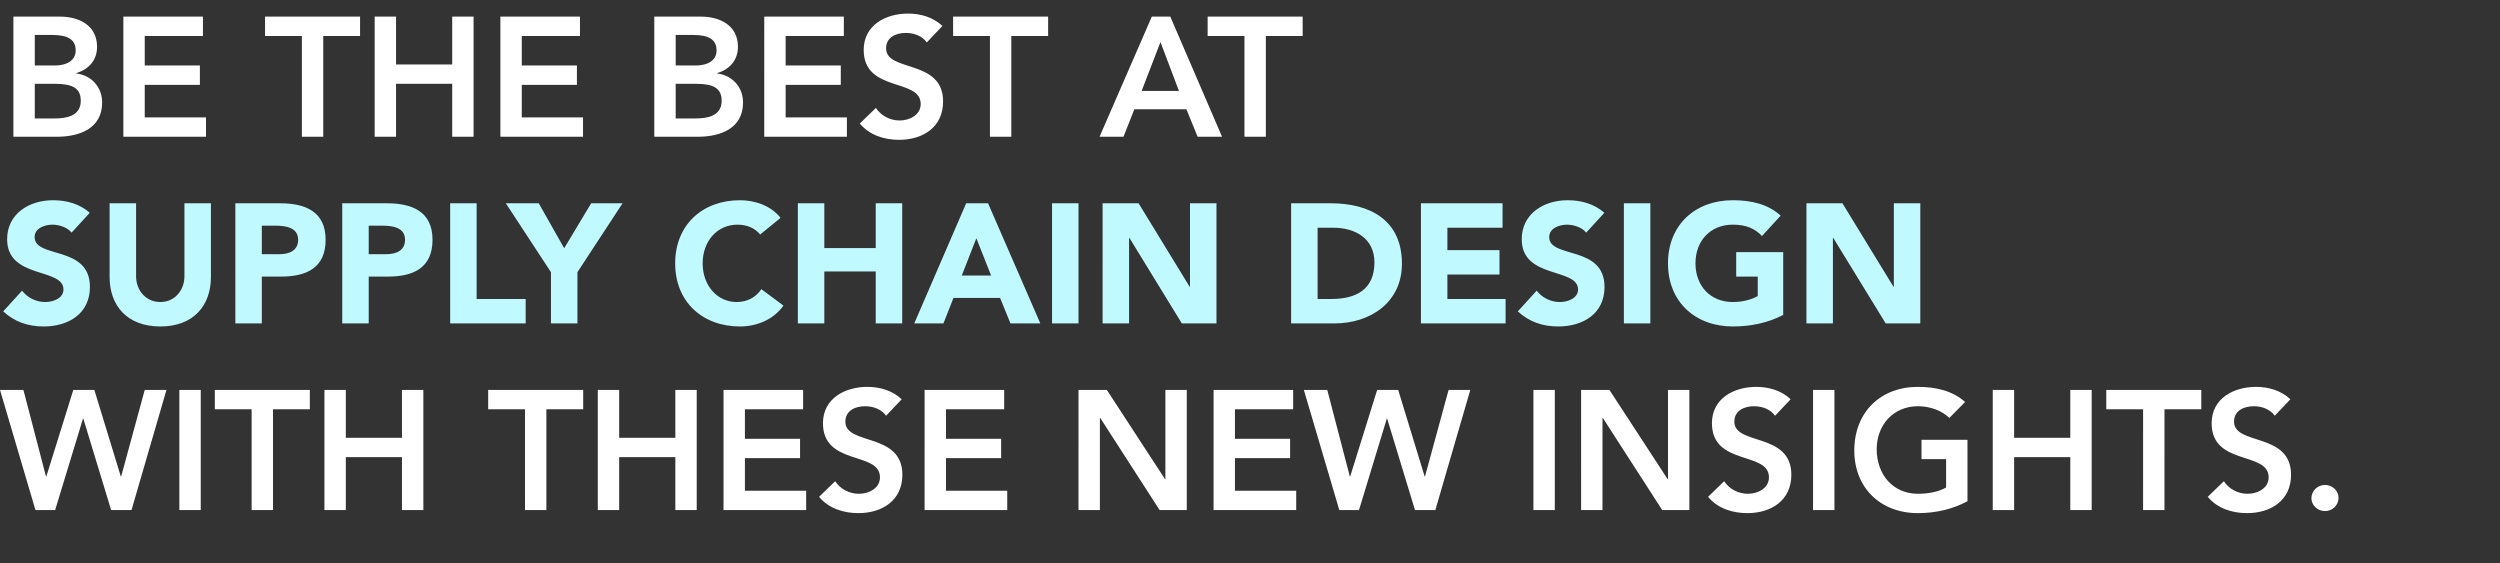
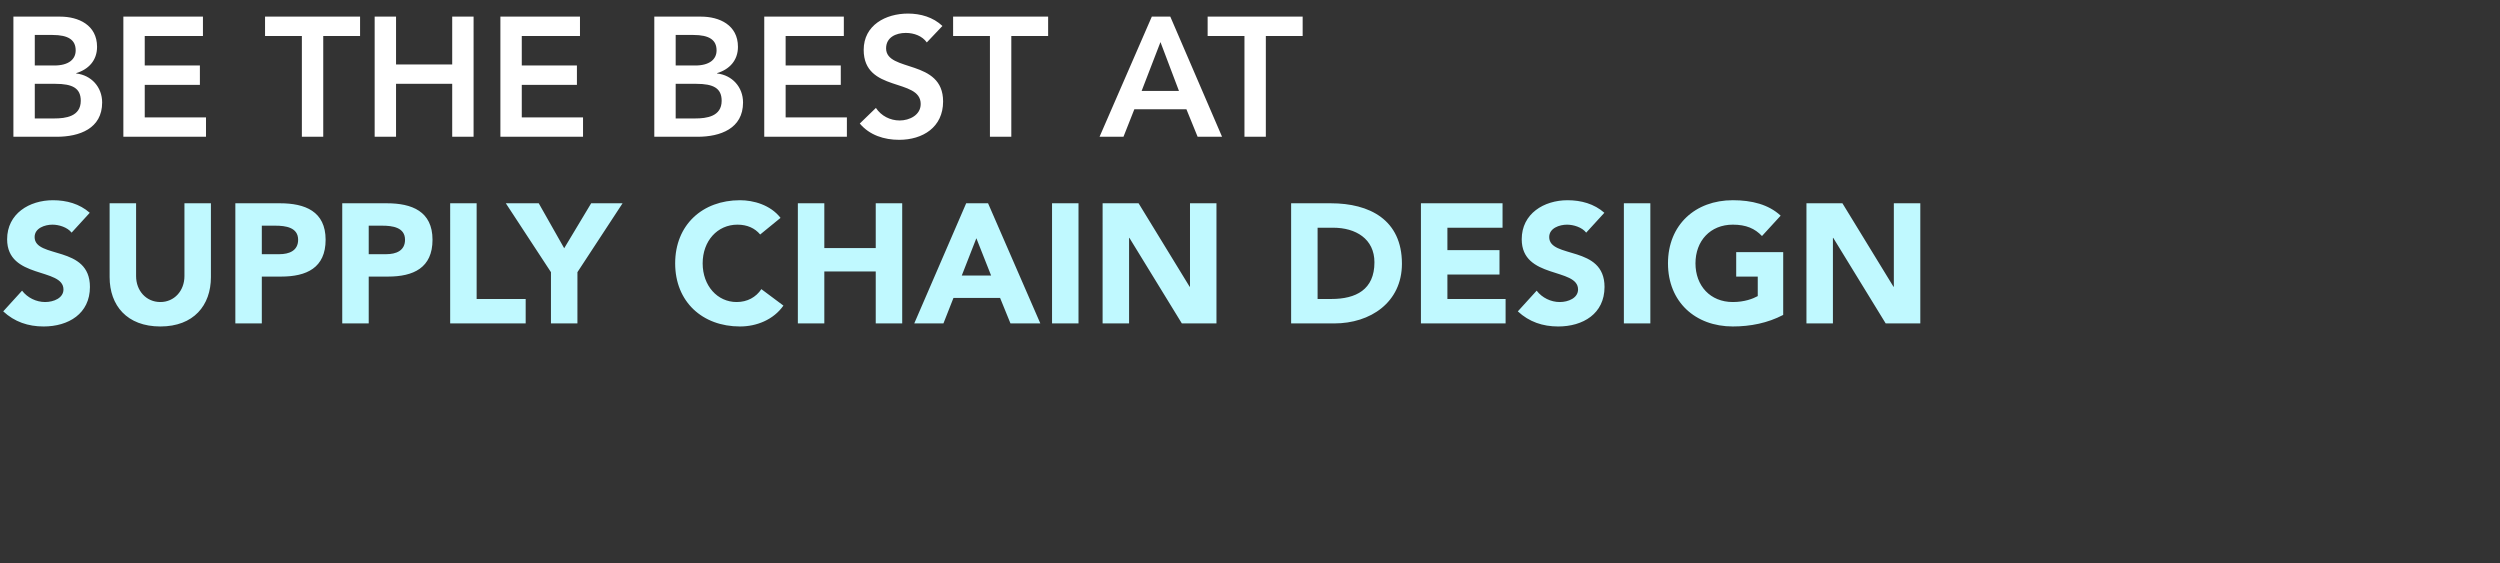
<svg xmlns="http://www.w3.org/2000/svg" width="368.333" height="83" viewBox="0 0 368.333 83">
  <rect x="0" y="0" width="368.333" height="83" fill="#333333" stroke="none" />
  <path d="M1.975 20.15H8.35c3.35 0 6.7-1.2 6.7-5.05 0-2.275-1.6-4.025-3.825-4.275v-.05C13.05 10.225 14.3 8.9 14.3 6.9c0-3.225-2.75-4.45-5.425-4.45h-6.9zm3.15-15h2.6c2.375 0 3.425.75 3.425 2.275C11.15 8.75 10.1 9.65 8 9.65H5.125zm0 7.2H8.15c2.55 0 3.75.65 3.75 2.5 0 2.325-2.25 2.6-3.875 2.6h-2.9zm13.05 7.8H30.35V17.3h-9.025v-4.8h8.125V9.65h-8.125V5.3H29.9V2.45H18.175zm26.3 0h3.15V5.3h5.425V2.45h-14V5.3h5.425zm10.725 0h3.15v-7.8h8.275v7.8h3.15V2.45h-3.15V9.5H58.35V2.45H55.2zm18.525 0H85.9V17.3h-9.025v-4.8H85V9.65h-8.125V5.3h8.575V2.45H73.725zm22.675 0h6.375c3.35 0 6.7-1.2 6.7-5.05 0-2.275-1.6-4.025-3.825-4.275v-.05c1.825-.55 3.075-1.875 3.075-3.875 0-3.225-2.75-4.45-5.425-4.45h-6.9zm3.15-15h2.6c2.375 0 3.425.75 3.425 2.275 0 1.325-1.05 2.225-3.15 2.225H99.55zm0 7.2h3.025c2.55 0 3.75.65 3.75 2.5 0 2.325-2.25 2.6-3.875 2.6h-2.9zm13.05 7.8h12.175V17.3h-9.025v-4.8h8.125V9.65h-8.125V5.3h8.575V2.45H112.6zm26.25-16.325C137.475 2.525 135.625 2 133.775 2c-3.275 0-6.525 1.7-6.525 5.35 0 6.325 8.4 4.1 8.4 7.975 0 1.625-1.65 2.425-3.1 2.425-1.4 0-2.725-.675-3.5-1.85l-2.375 2.3c1.45 1.725 3.6 2.4 5.8 2.4 3.475 0 6.475-1.85 6.475-5.65 0-6.3-8.4-4.275-8.4-7.825 0-1.625 1.45-2.275 2.9-2.275 1.225 0 2.425.45 3.1 1.4zm7 16.325H149V5.3h5.425V2.45h-14V5.3h5.425zm16.15 0h3.525l1.6-4.05h7.675l1.65 4.05h3.6l-7.625-17.7H169.7zm6.2-6.75l2.775-7.2 2.725 7.2zm15.15 6.75h3.15V5.3h5.425V2.45h-14V5.3h5.425z" fill="#fff" />
  <path d="M13.225 31.35C11.725 30.025 9.8 29.5 7.8 29.5c-3.475 0-6.75 1.975-6.75 5.75 0 5.9 8.3 4.15 8.3 7.4 0 1.25-1.425 1.85-2.7 1.85-1.3 0-2.6-.625-3.4-1.675l-2.775 3.05C2.15 47.425 4.15 48.1 6.425 48.1c3.65 0 6.825-1.875 6.825-5.825 0-6.2-8.15-4.125-8.15-7.35C5.1 33.6 6.625 33.1 7.725 33.1c.95 0 2.2.375 2.825 1.175zm17.85-1.4h-3.9v10.725c0 2.175-1.5 3.825-3.55 3.825-2.075 0-3.575-1.65-3.575-3.825V29.95h-3.9v10.875c0 4.175 2.55 7.275 7.475 7.275 4.9 0 7.45-3.1 7.45-7.275zm3.6 17.7h3.9v-6.9h2.85c3.725 0 6.55-1.275 6.55-5.425 0-4.2-3.05-5.375-6.725-5.375h-6.575zm3.9-14.4h2c1.5 0 3.35.25 3.35 2.075 0 1.65-1.375 2.125-2.75 2.125h-2.6zm11.85 14.4h3.9v-6.9h2.85c3.725 0 6.55-1.275 6.55-5.425 0-4.2-3.05-5.375-6.725-5.375h-6.575zm3.9-14.4h2c1.5 0 3.35.25 3.35 2.075 0 1.65-1.375 2.125-2.75 2.125h-2.6zm12 14.4H77.45v-3.6h-7.225v-14.1h-3.9zm14.85 0h3.9V40.1l6.65-10.15H87.1l-3.975 6.625-3.75-6.625h-4.85l6.65 10.15zM115 32.1c-1.5-1.925-4-2.6-5.975-2.6-5.525 0-9.55 3.625-9.55 9.3 0 5.675 4.025 9.3 9.55 9.3 2.425 0 4.925-.975 6.4-3.075l-3.25-2.425c-.8 1.2-2.075 1.9-3.65 1.9-2.825 0-5-2.4-5-5.7 0-3.3 2.175-5.7 5.125-5.7 1.45 0 2.575.525 3.35 1.45zm2.55 15.55h3.9V40h7.575v7.65h3.9v-17.7h-3.9v6.6h-7.575v-6.6h-3.9zm17.15 0h4.3l1.475-3.75h6.875l1.525 3.75h4.4l-7.7-17.7h-3.225zm11.325-7.05H141.7l2.15-5.5zM155 47.65h3.9v-17.7H155zm7.45 0h3.9v-12.6h.05l7.725 12.6h5.1v-17.7h-3.9v12.3h-.05l-7.525-12.3h-5.3zm27.775 0h6.375c5.275 0 9.95-3.075 9.95-8.8 0-6.475-4.775-8.9-10.475-8.9h-5.85zm3.9-14.1h2.3c3.3 0 6.075 1.625 6.075 5.1 0 4.025-2.725 5.4-6.35 5.4h-2.025zm15.225 14.1h12.475v-3.6h-8.575v-3.6h7.675v-3.6h-7.675v-3.3h8.125v-3.6H209.35zm27.025-16.3c-1.5-1.325-3.425-1.85-5.425-1.85-3.475 0-6.75 1.975-6.75 5.75 0 5.9 8.3 4.15 8.3 7.4 0 1.25-1.425 1.85-2.7 1.85-1.3 0-2.6-.625-3.4-1.675l-2.775 3.05c1.675 1.55 3.675 2.225 5.95 2.225 3.65 0 6.825-1.875 6.825-5.825 0-6.2-8.15-4.125-8.15-7.35 0-1.325 1.525-1.825 2.625-1.825.95 0 2.2.375 2.825 1.175zm2.875 16.3h3.9v-17.7h-3.9zm23.475-10.5H255.8v3.6h3.175v2.875c-.725.4-1.975.875-3.675.875-3.325 0-5.5-2.4-5.5-5.7 0-3.3 2.175-5.7 5.5-5.7 1.975 0 3.25.575 4.3 1.675l2.75-3c-1.775-1.65-4.25-2.275-7.05-2.275-5.525 0-9.55 3.625-9.55 9.3 0 5.675 4.025 9.3 9.55 9.3 2.6 0 5.125-.5 7.425-1.7zm3.425 10.5h3.9v-12.6h.05l7.725 12.6h5.1v-17.7h-3.9v12.3h-.05l-7.525-12.3h-5.3z" fill="#c0f9ff" />
-   <path d="M5.225 75.15h2.9l4.1-13.475h.05l4.1 13.475h3l5.15-17.7h-3.2L17.85 70.2h-.05l-3.9-12.75h-3.1L6.825 70.2h-.05L3.45 57.45H0zm21.2 0h3.15v-17.7h-3.15zm10.65 0h3.15V60.3h5.425v-2.85h-14v2.85h5.425zm10.725 0h3.15v-7.8h8.275v7.8h3.15v-17.7h-3.15v7.05H50.95v-7.05H47.8zm29.55 0h3.15V60.3h5.425v-2.85h-14v2.85h5.425zm10.725 0h3.15v-7.8H99.5v7.8h3.15v-17.7H99.5v7.05h-8.275v-7.05h-3.15zm18.525 0h12.175V72.3h-9.025v-4.8h8.125v-2.85h-8.125V60.3h8.575v-2.85H106.6zm26.25-16.325c-1.375-1.3-3.225-1.825-5.075-1.825-3.275 0-6.525 1.7-6.525 5.35 0 6.325 8.4 4.1 8.4 7.975 0 1.625-1.65 2.425-3.1 2.425-1.4 0-2.725-.675-3.5-1.85l-2.375 2.3c1.45 1.725 3.6 2.4 5.8 2.4 3.475 0 6.475-1.85 6.475-5.65 0-6.3-8.4-4.275-8.4-7.825 0-1.625 1.45-2.275 2.9-2.275 1.225 0 2.425.45 3.1 1.4zm3.375 16.325H148.4V72.3h-9.025v-4.8h8.125v-2.85h-8.125V60.3h8.575v-2.85h-11.725zm22.675 0h3.15V61.575h.05l8.75 13.575h4v-17.7h-3.15V70.6h-.05l-8.575-13.15H158.9zm19.9 0h12.175V72.3h-9.025v-4.8h8.125v-2.85h-8.125V60.3h8.575v-2.85H178.8zm18.525 0h2.9l4.1-13.475h.05l4.1 13.475h3l5.15-17.7h-3.2L209.95 70.2h-.05L206 57.45h-3.1l-3.975 12.75h-.05l-3.325-12.75h-3.45zm28.6 0h3.15v-17.7h-3.15zm7.025 0h3.15V61.575h.05l8.75 13.575h4v-17.7h-3.15V70.6h-.05l-8.575-13.15h-4.175zm30.875-16.325C262.45 57.525 260.6 57 258.75 57c-3.275 0-6.525 1.7-6.525 5.35 0 6.325 8.4 4.1 8.4 7.975 0 1.625-1.65 2.425-3.1 2.425-1.4 0-2.725-.675-3.5-1.85l-2.375 2.3c1.45 1.725 3.6 2.4 5.8 2.4 3.475 0 6.475-1.85 6.475-5.65 0-6.3-8.4-4.275-8.4-7.825 0-1.625 1.45-2.275 2.9-2.275 1.225 0 2.425.45 3.1 1.4zm3.3 16.325h3.15v-17.7h-3.15zm22.75-10.35H283.1v2.85h3.625v4.175c-1.1.625-2.55.925-4.15.925-3.65 0-6.075-2.8-6.075-6.575 0-3.525 2.425-6.325 6.075-6.325 1.775 0 3.5.625 4.625 1.725l2.325-2.35c-1.85-1.65-4.275-2.225-6.975-2.225-5.45 0-9.35 3.7-9.35 9.375 0 5.525 3.9 9.225 9.35 9.225 2.725 0 5.175-.6 7.325-1.75zm3.725 10.35h3.15v-7.8h8.275v7.8h3.15v-17.7h-3.15v7.05h-8.275v-7.05h-3.15zm22.15 0h3.15V60.3h5.425v-2.85h-14v2.85h5.425zm21.7-16.325c-1.375-1.3-3.225-1.825-5.075-1.825-3.275 0-6.525 1.7-6.525 5.35 0 6.325 8.4 4.1 8.4 7.975 0 1.625-1.65 2.425-3.1 2.425-1.4 0-2.725-.675-3.5-1.85l-2.375 2.3c1.45 1.725 3.6 2.4 5.8 2.4 3.475 0 6.475-1.85 6.475-5.65 0-6.3-8.4-4.275-8.4-7.825 0-1.625 1.45-2.275 2.9-2.275 1.225 0 2.425.45 3.1 1.4zm3.1 14.575c0 1.075.95 1.9 2 1.9 1.1 0 2-.875 2-1.95s-.925-1.9-2-1.9c-1.1 0-2 .875-2 1.95z" fill="#fff" />
</svg>